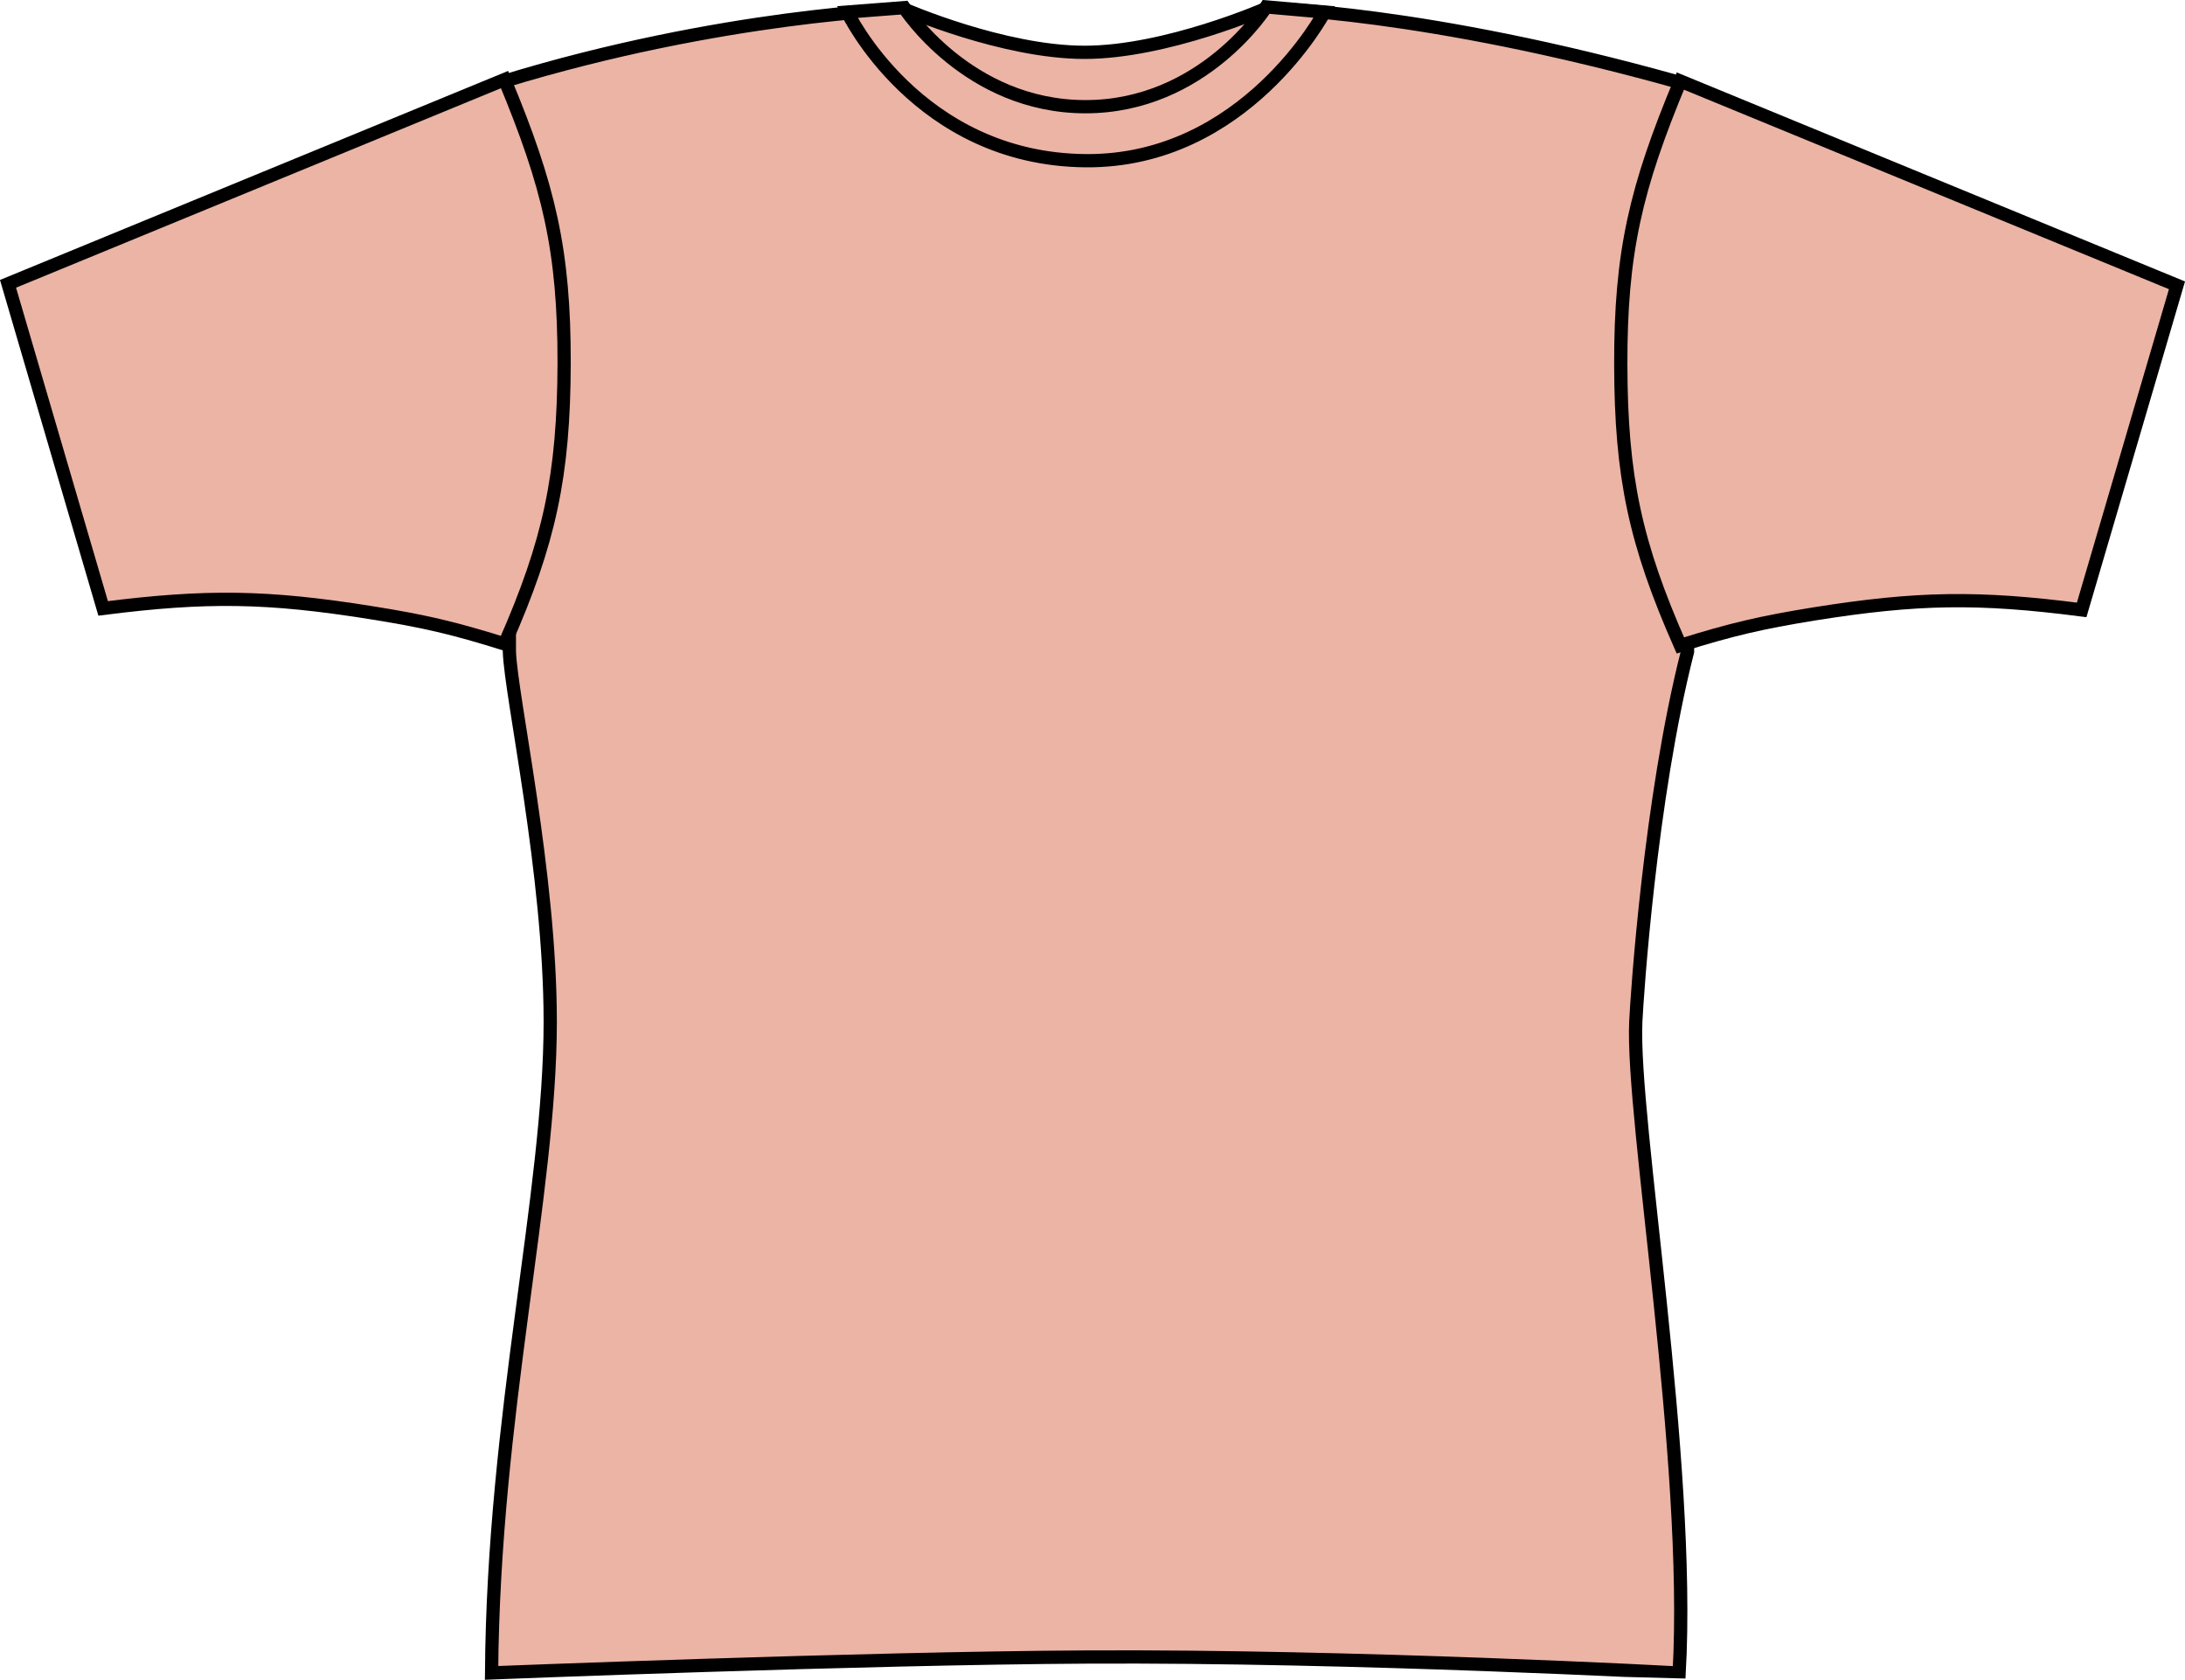
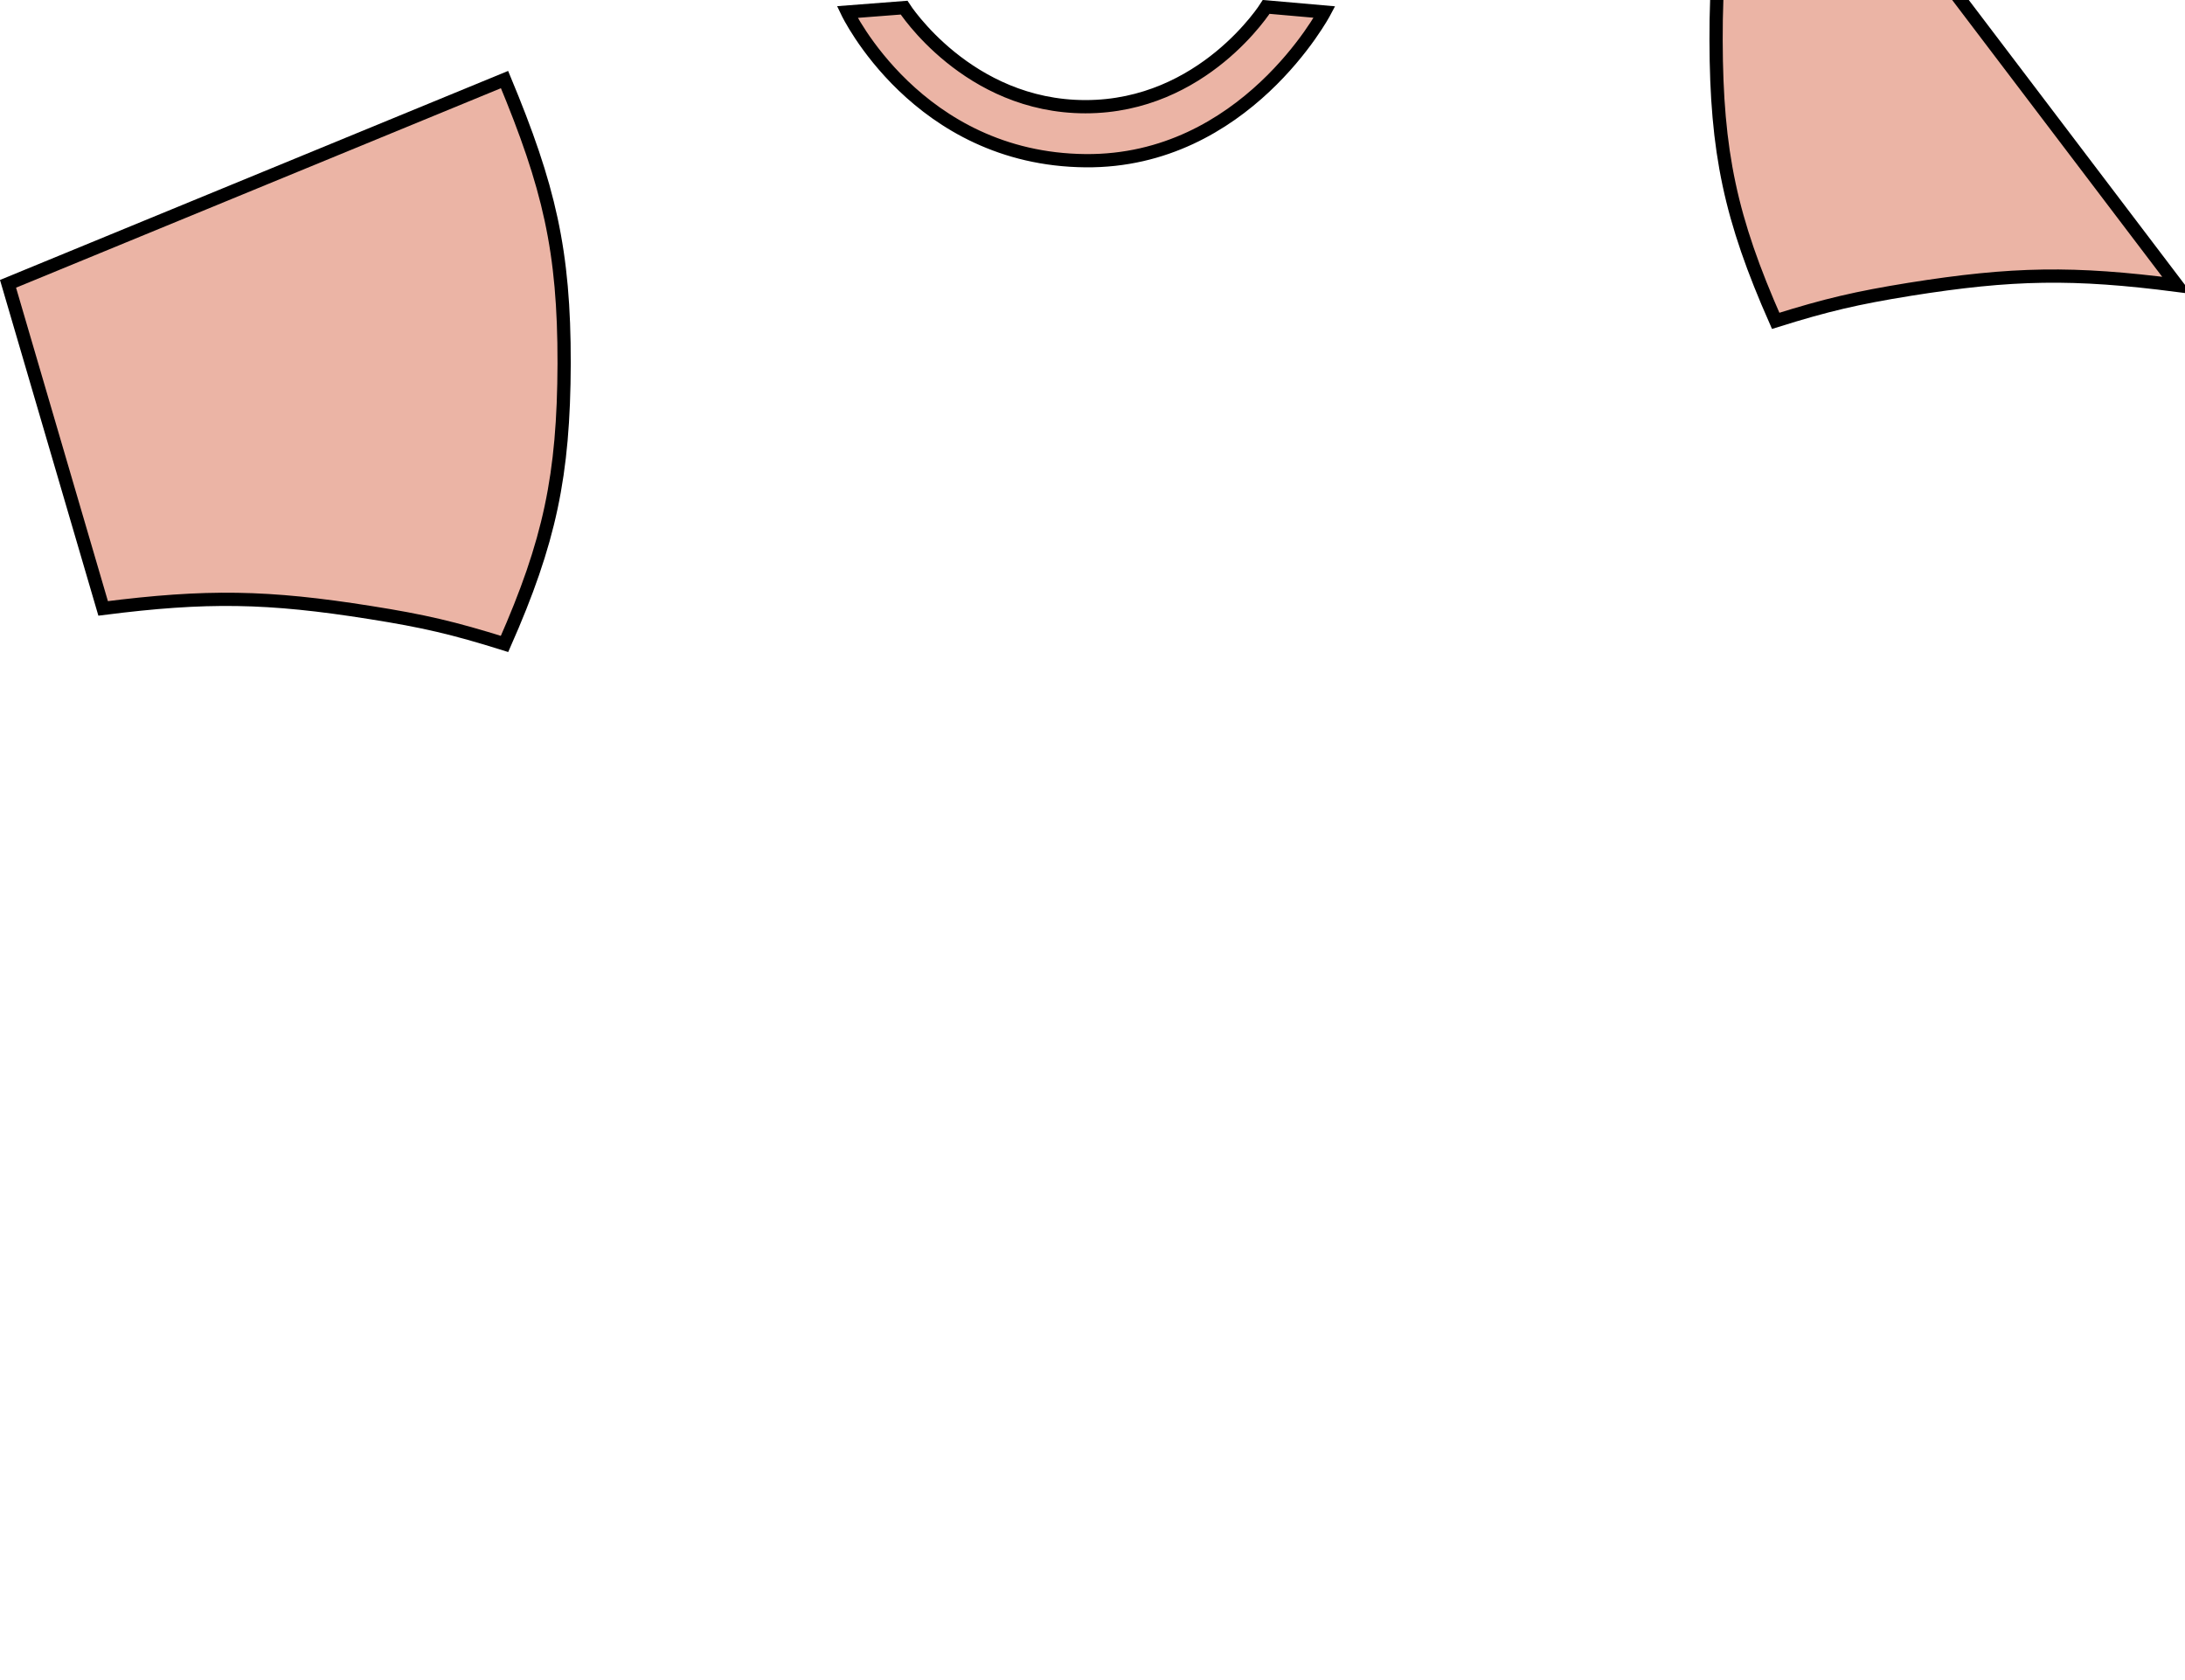
<svg xmlns="http://www.w3.org/2000/svg" version="1.1" id="candy_pink" x="0px" y="0px" viewBox="0 0 23.429 18.01" style="enable-background:new 0 0 23.429 18.01;" xml:space="preserve">
  <g>
-     <path style="fill:#EBB4A5;stroke:#000000;stroke-width:0.142;stroke-miterlimit:3.864;" d="M9.695,0.098   c0,0,1.06,0.463,1.935,0.463s1.947-0.471,1.947-0.471S15.268,0.115,18,0.881c0,0.325,0.067,3.46,0.095,6.104   c-0.404,1.586-0.543,3.713-0.555,3.969c-0.047,1.047,0.594,4.703,0.465,6.982c-0.012,0.002-3.449-0.186-6.359-0.17   c-2.391,0.012-6.375,0.17-6.375,0.17c0.02-2.764,0.629-5.139,0.629-6.982c0-1.594-0.422-3.484-0.438-3.969   c0-2.844-0.066-6.111-0.066-6.111C7.743,0.156,9.695,0.098,9.695,0.098L9.695,0.098z" />
    <path style="fill:#EBB4A5;stroke:#000000;stroke-width:0.142;stroke-miterlimit:3.864;" d="M0.086,3.043l1.02,3.48   c1.109-0.141,1.763-0.131,2.868,0.045c0.568,0.09,0.887,0.164,1.436,0.336c0.484-1.096,0.635-1.807,0.639-3.006   C6.051,2.685,5.887,2,5.41,0.853L0.086,3.043L0.086,3.043z" />
-     <path style="fill:#EBB4A5;stroke:#000000;stroke-width:0.142;stroke-miterlimit:3.864;" d="M23.343,3.059l-1.022,3.48   c-1.109-0.143-1.763-0.133-2.867,0.043c-0.568,0.092-0.887,0.166-1.436,0.338c-0.484-1.096-0.636-1.807-0.639-3.006   c-0.003-1.213,0.162-1.9,0.639-3.045L23.343,3.059L23.343,3.059z" />
+     <path style="fill:#EBB4A5;stroke:#000000;stroke-width:0.142;stroke-miterlimit:3.864;" d="M23.343,3.059c-1.109-0.143-1.763-0.133-2.867,0.043c-0.568,0.092-0.887,0.166-1.436,0.338c-0.484-1.096-0.636-1.807-0.639-3.006   c-0.003-1.213,0.162-1.9,0.639-3.045L23.343,3.059L23.343,3.059z" />
    <path style="fill:#EBB4A5;stroke:#000000;stroke-width:0.142;stroke-miterlimit:3.864;" d="M9.085,0.129l0.609-0.047   c0,0,0.68,1.062,1.945,1.062c1.266,0,1.938-1.07,1.938-1.07l0.625,0.055c0,0-0.852,1.609-2.562,1.594   C9.835,1.707,9.085,0.129,9.085,0.129L9.085,0.129z" />
  </g>
</svg>